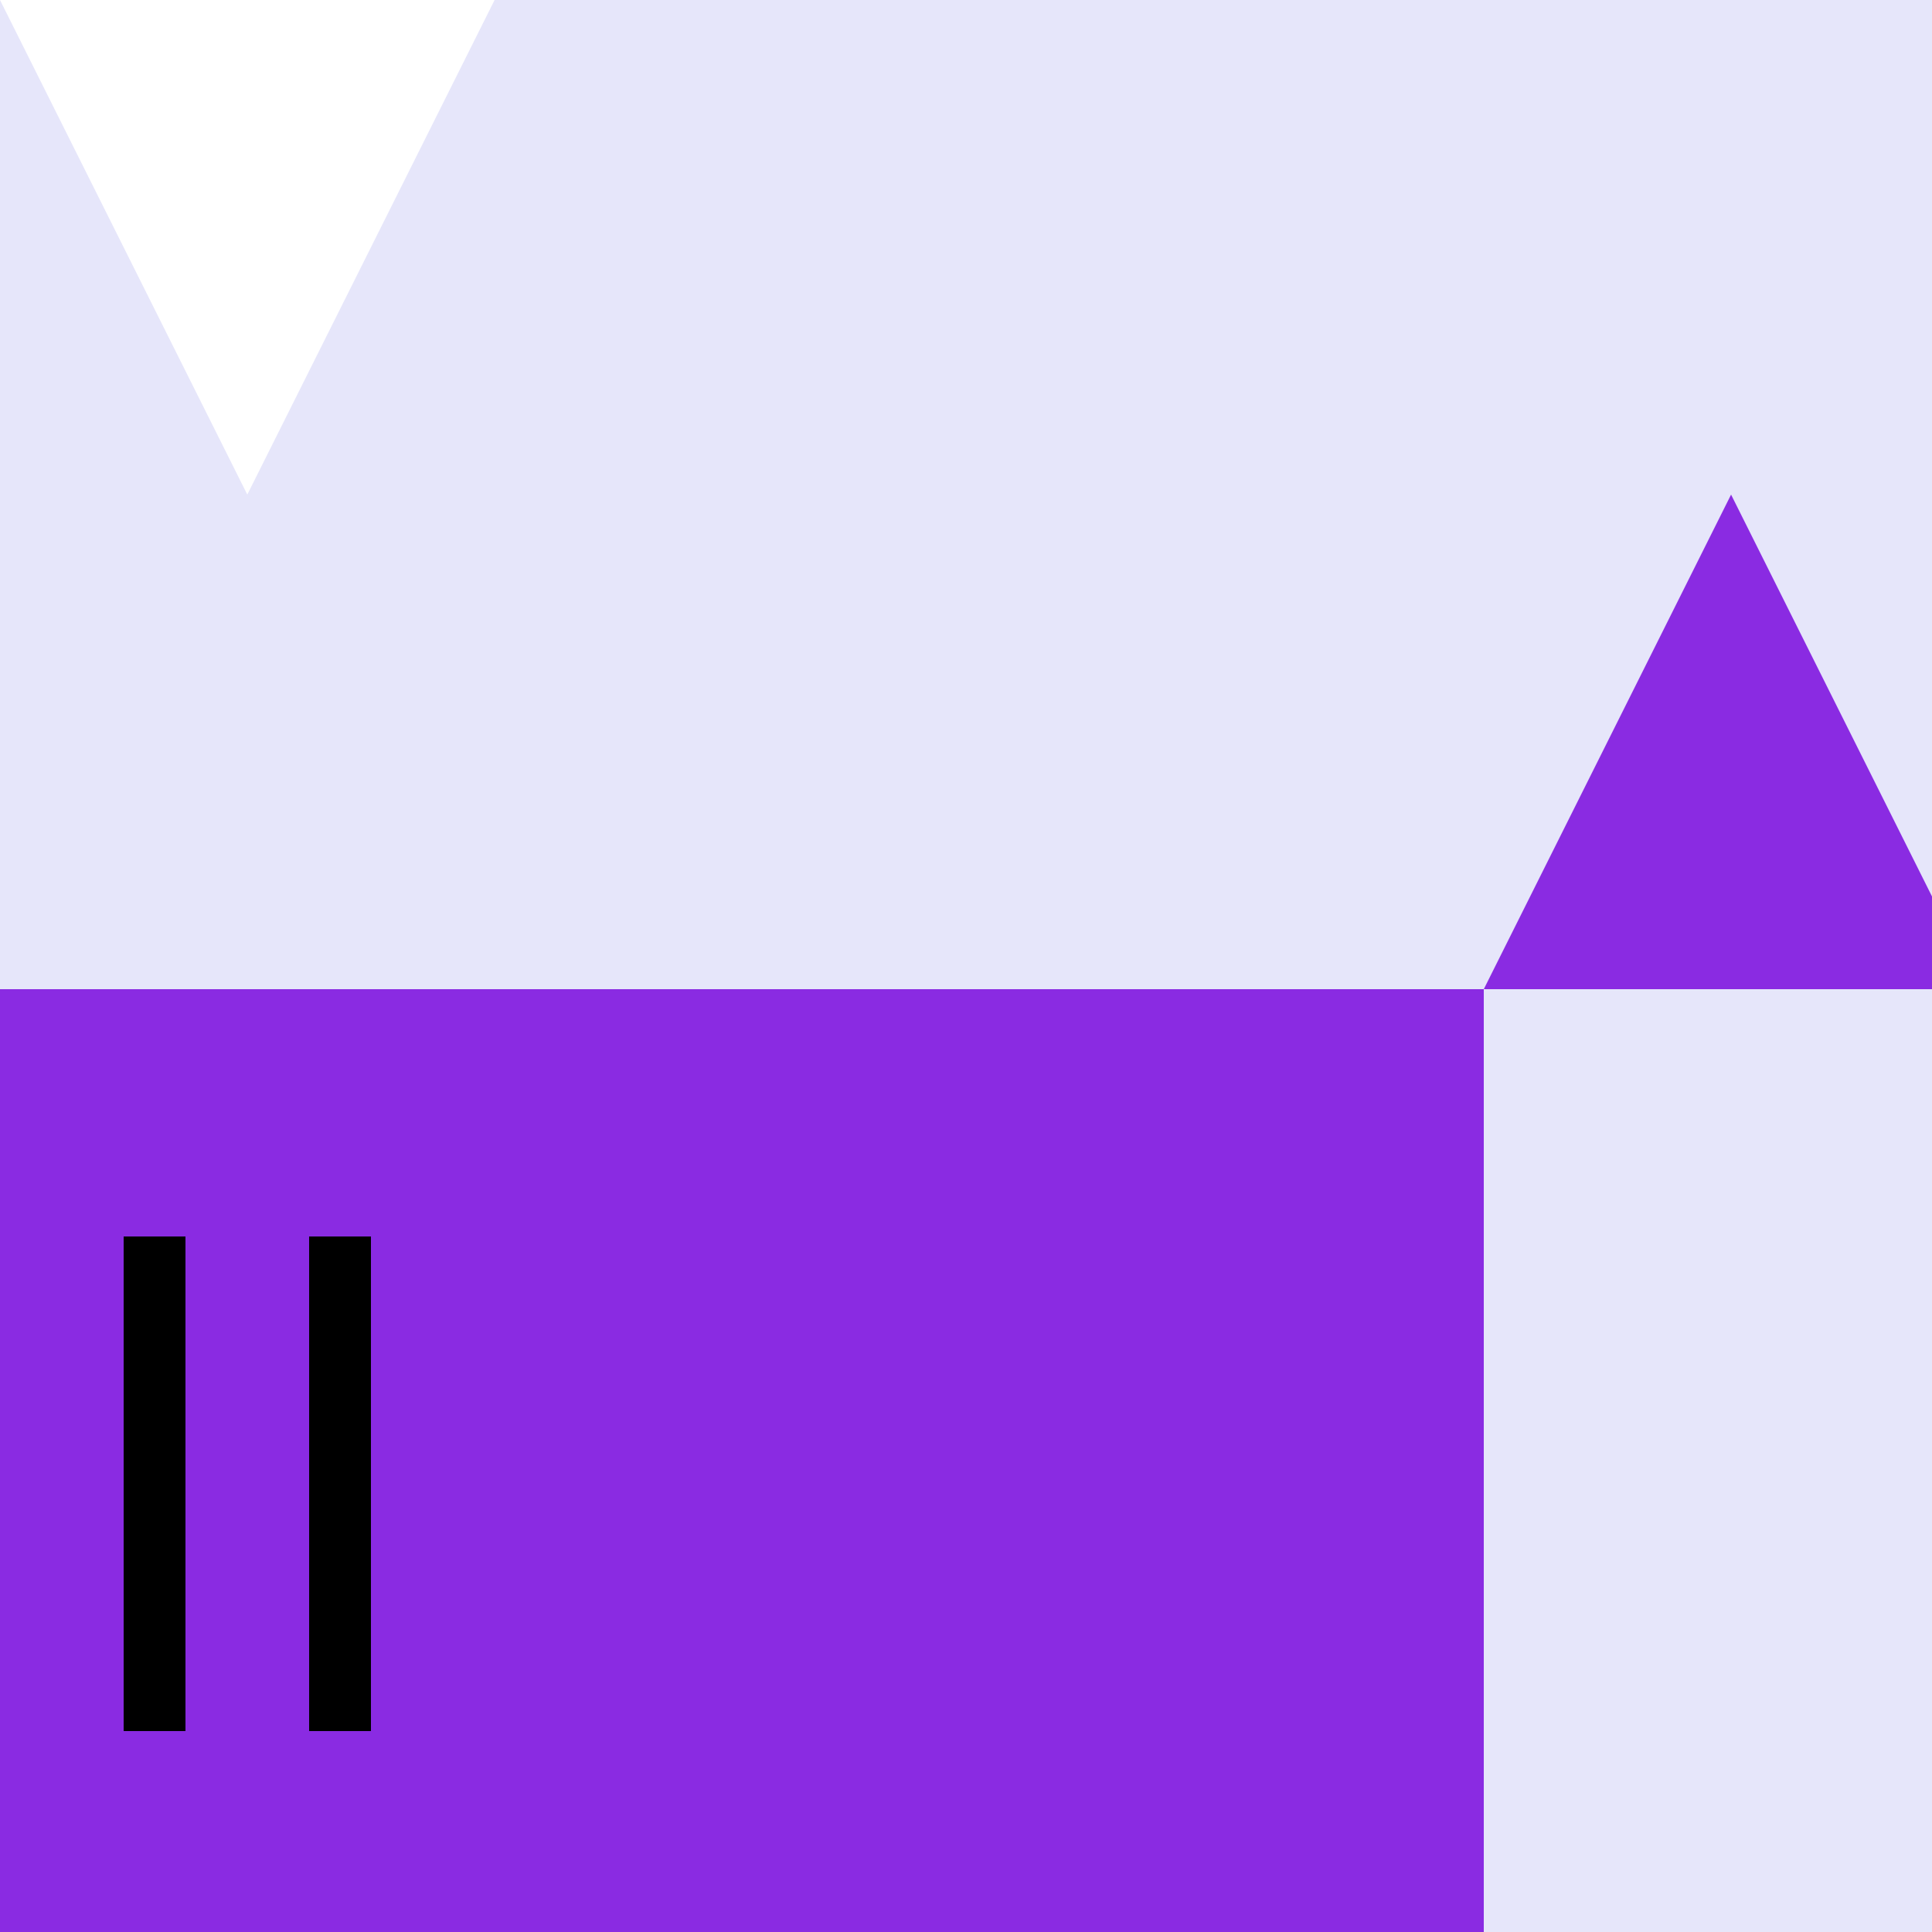
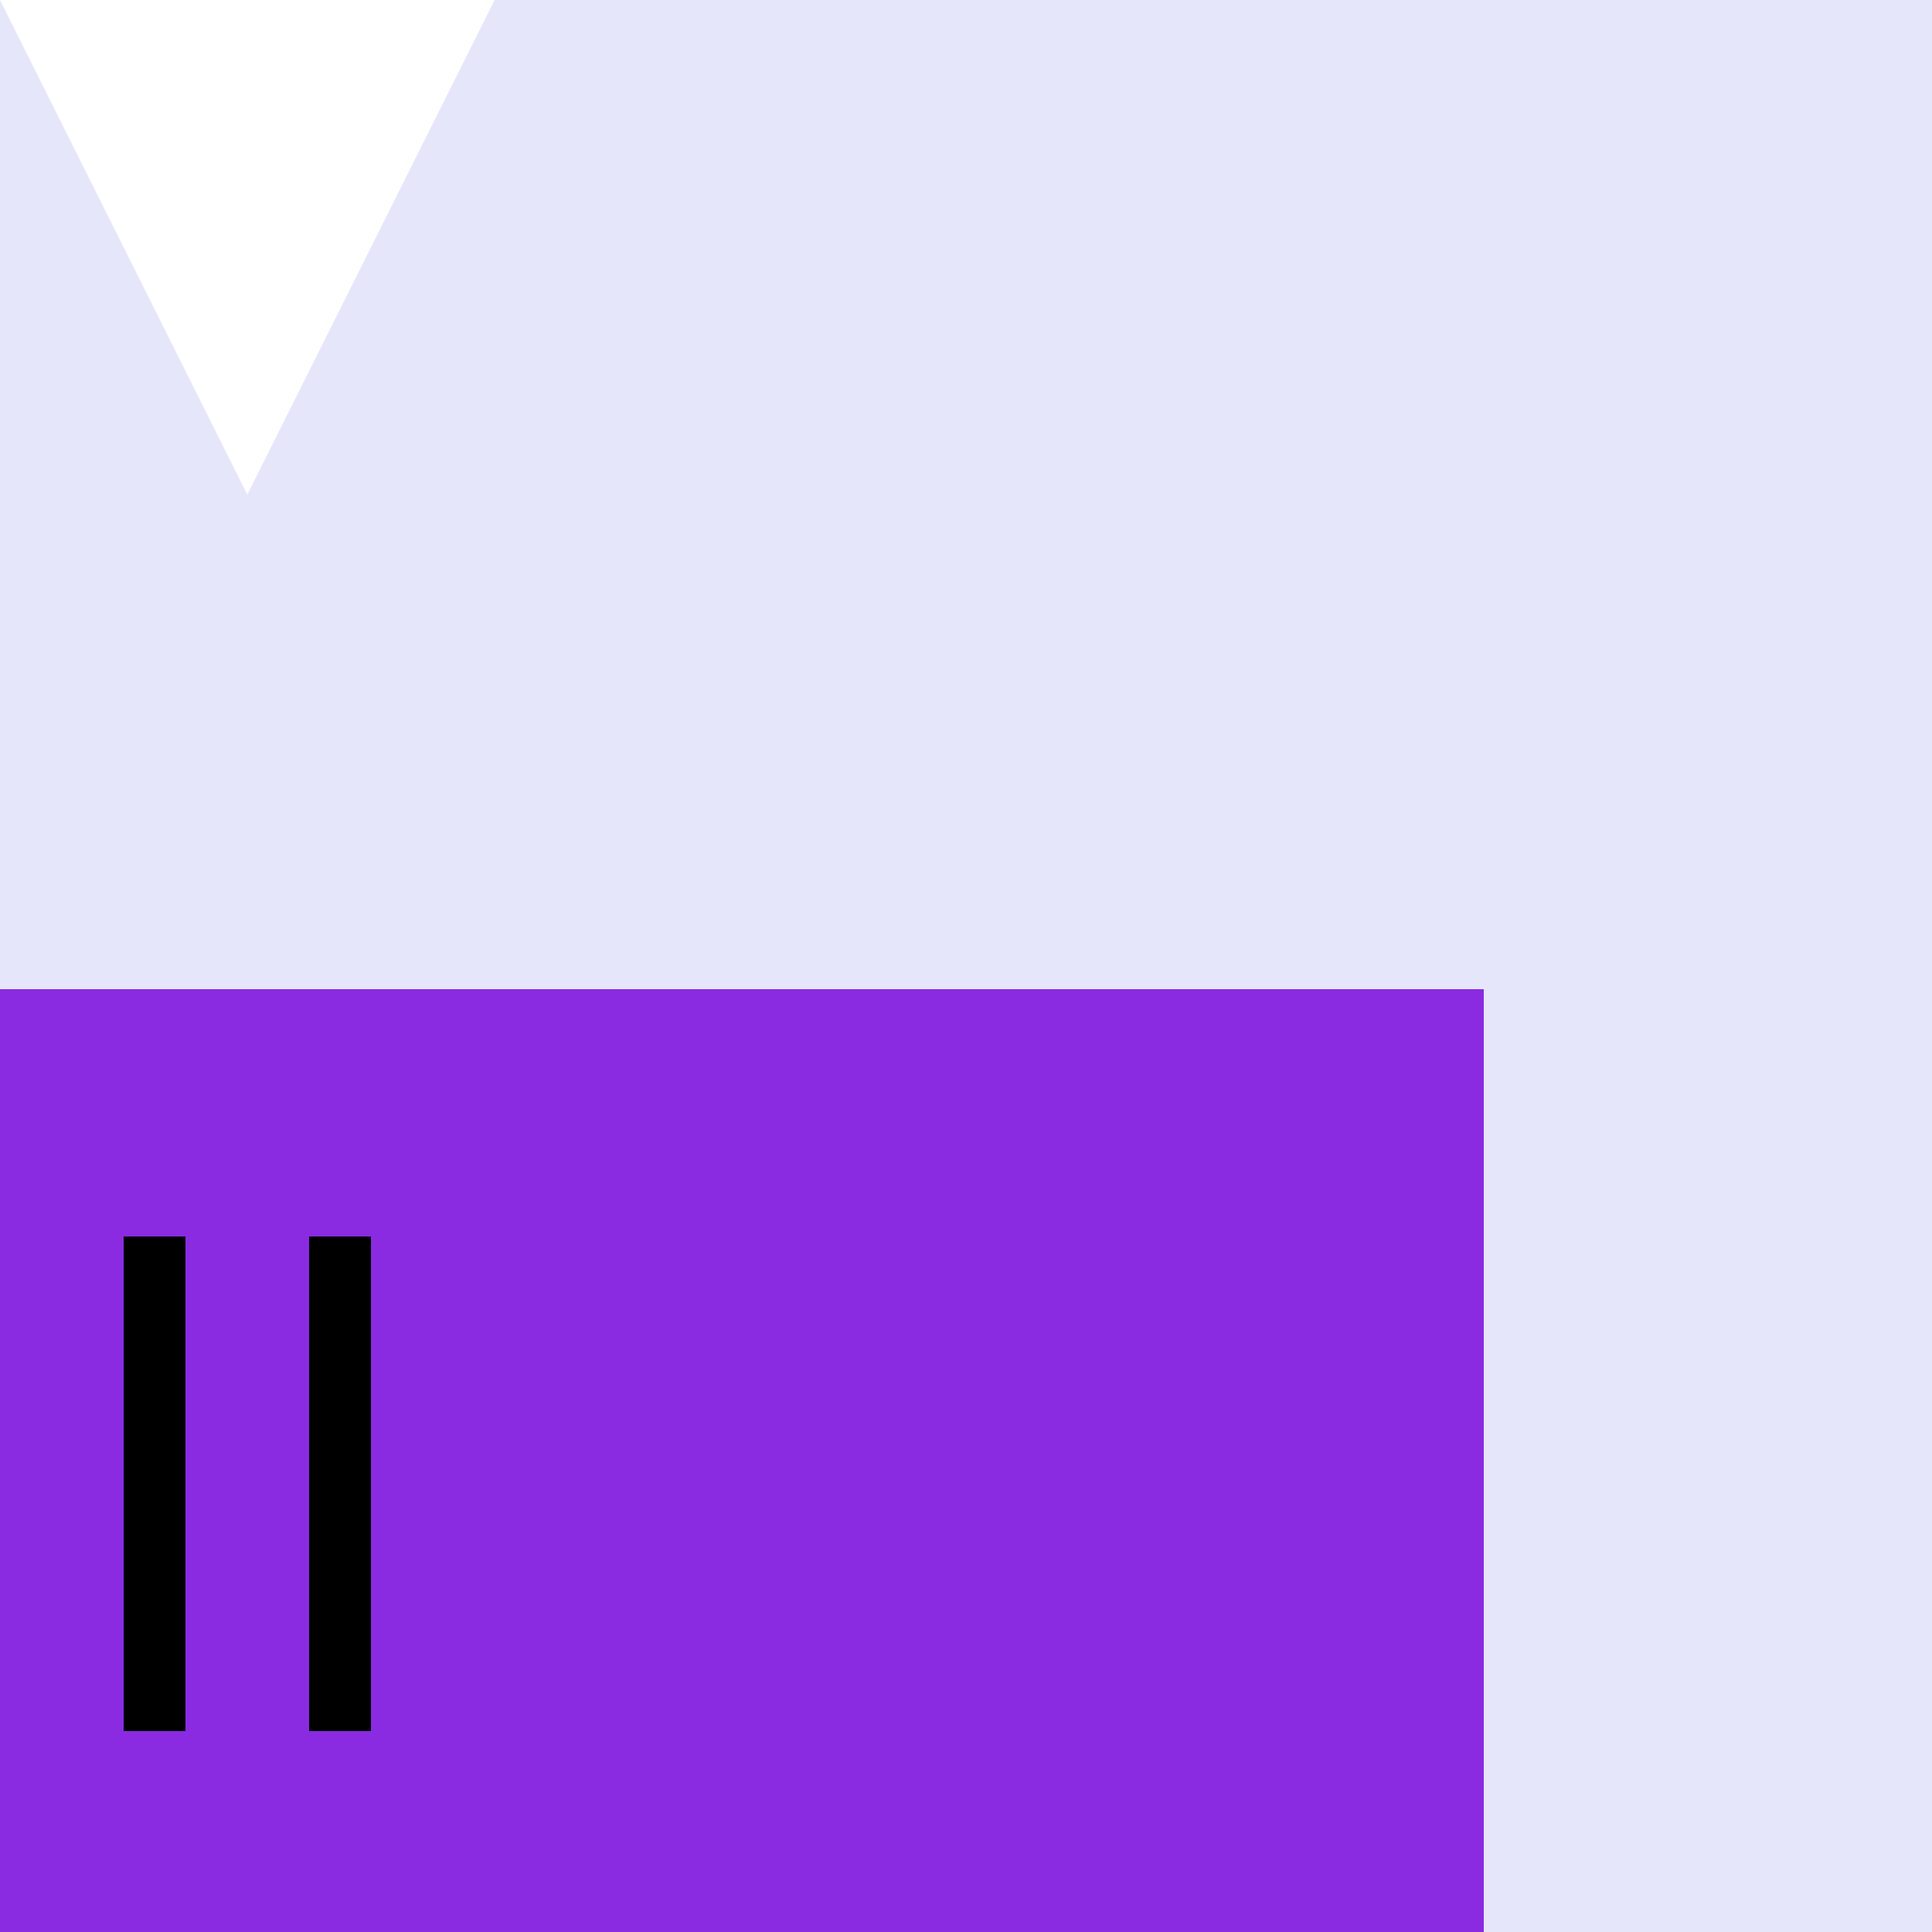
<svg xmlns="http://www.w3.org/2000/svg" width="500" height="500">
  <defs />
  <g>
    <rect fill="#E6E6FA" stroke="none" x="0" y="0" width="512" height="512" />
    <rect fill="#8A2BE2" stroke="none" x="128" y="256" width="256" height="256" />
-     <path fill="#8A2BE2" stroke="none" paint-order="stroke fill markers" d=" M 128 256 L 128 512 L 384 512 L 384 256 Z" />
-     <path fill="#8A2BE2" stroke="none" paint-order="stroke fill markers" d=" M 384 256 L 448 128 L 512 256 Z" />
    <rect fill="#8A2BE2" stroke="none" x="0" y="256" width="128" height="256" />
    <rect fill="#000000" stroke="none" x="32" y="320" width="16" height="128" />
    <rect fill="#000000" stroke="none" x="80" y="320" width="16" height="128" />
    <path fill="#FFFFFF" stroke="none" paint-order="stroke fill markers" d=" M 0 0 L 128 0 L 64 128 Z" />
  </g>
</svg>